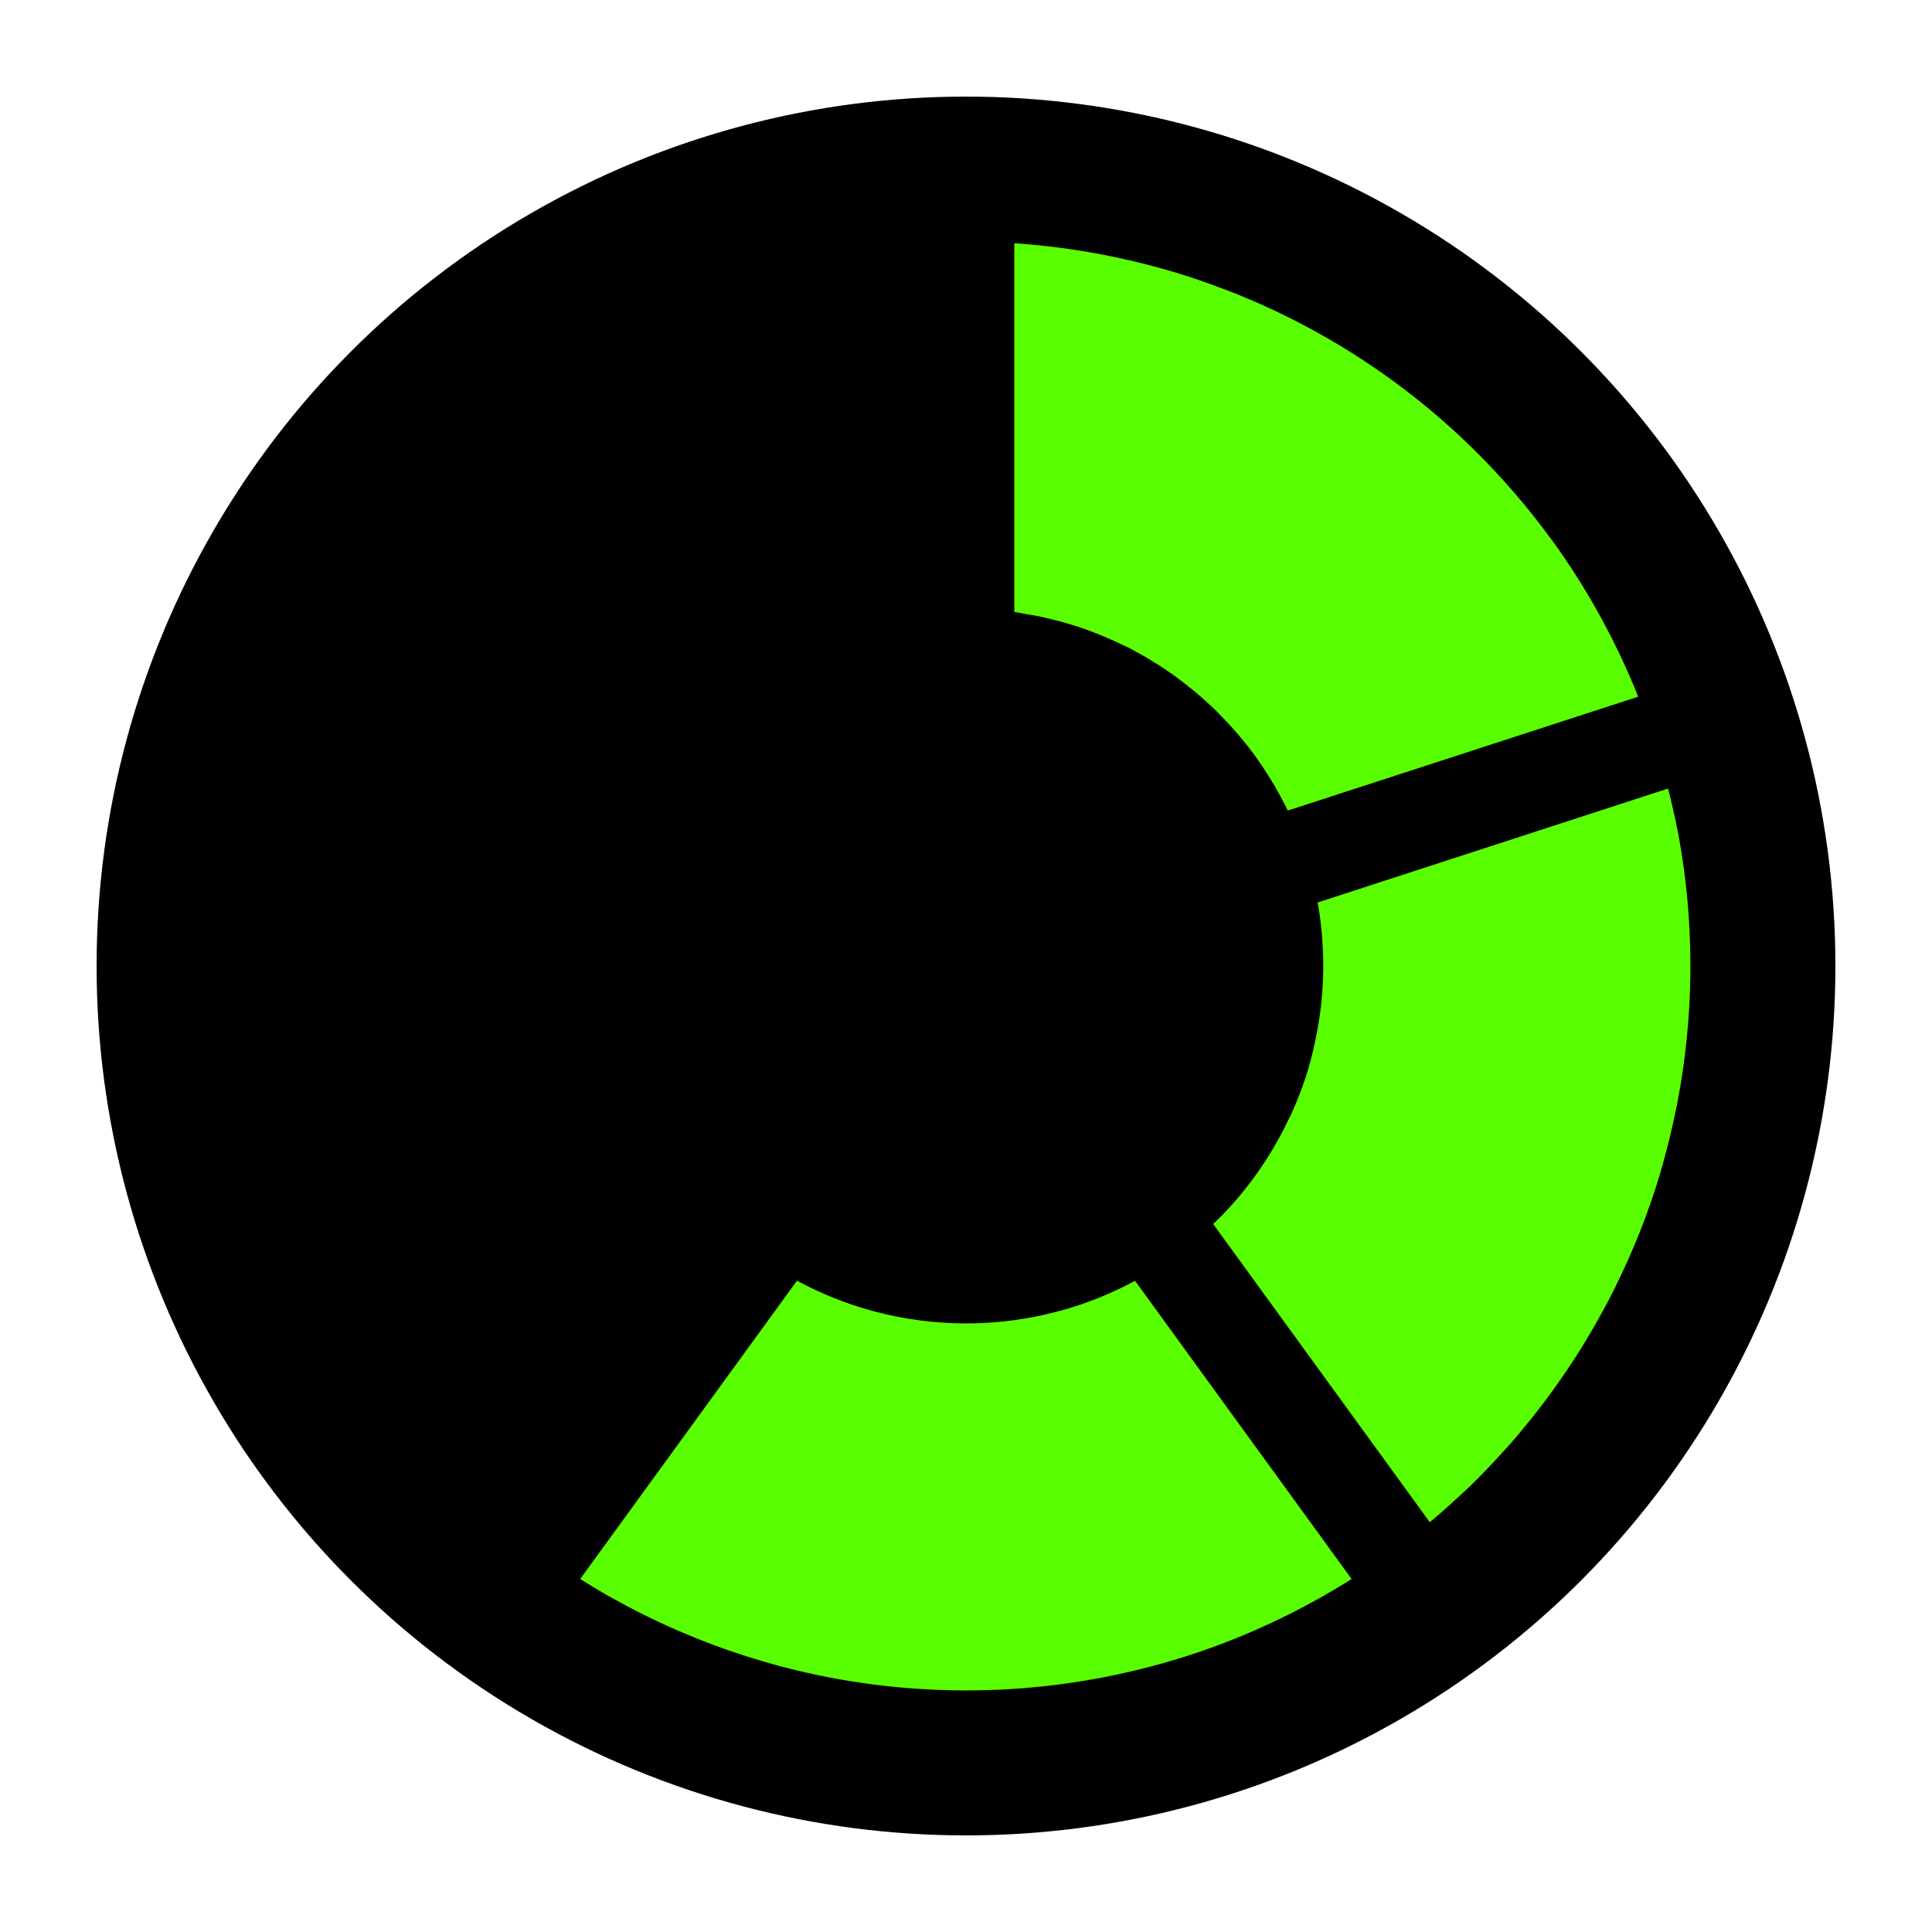
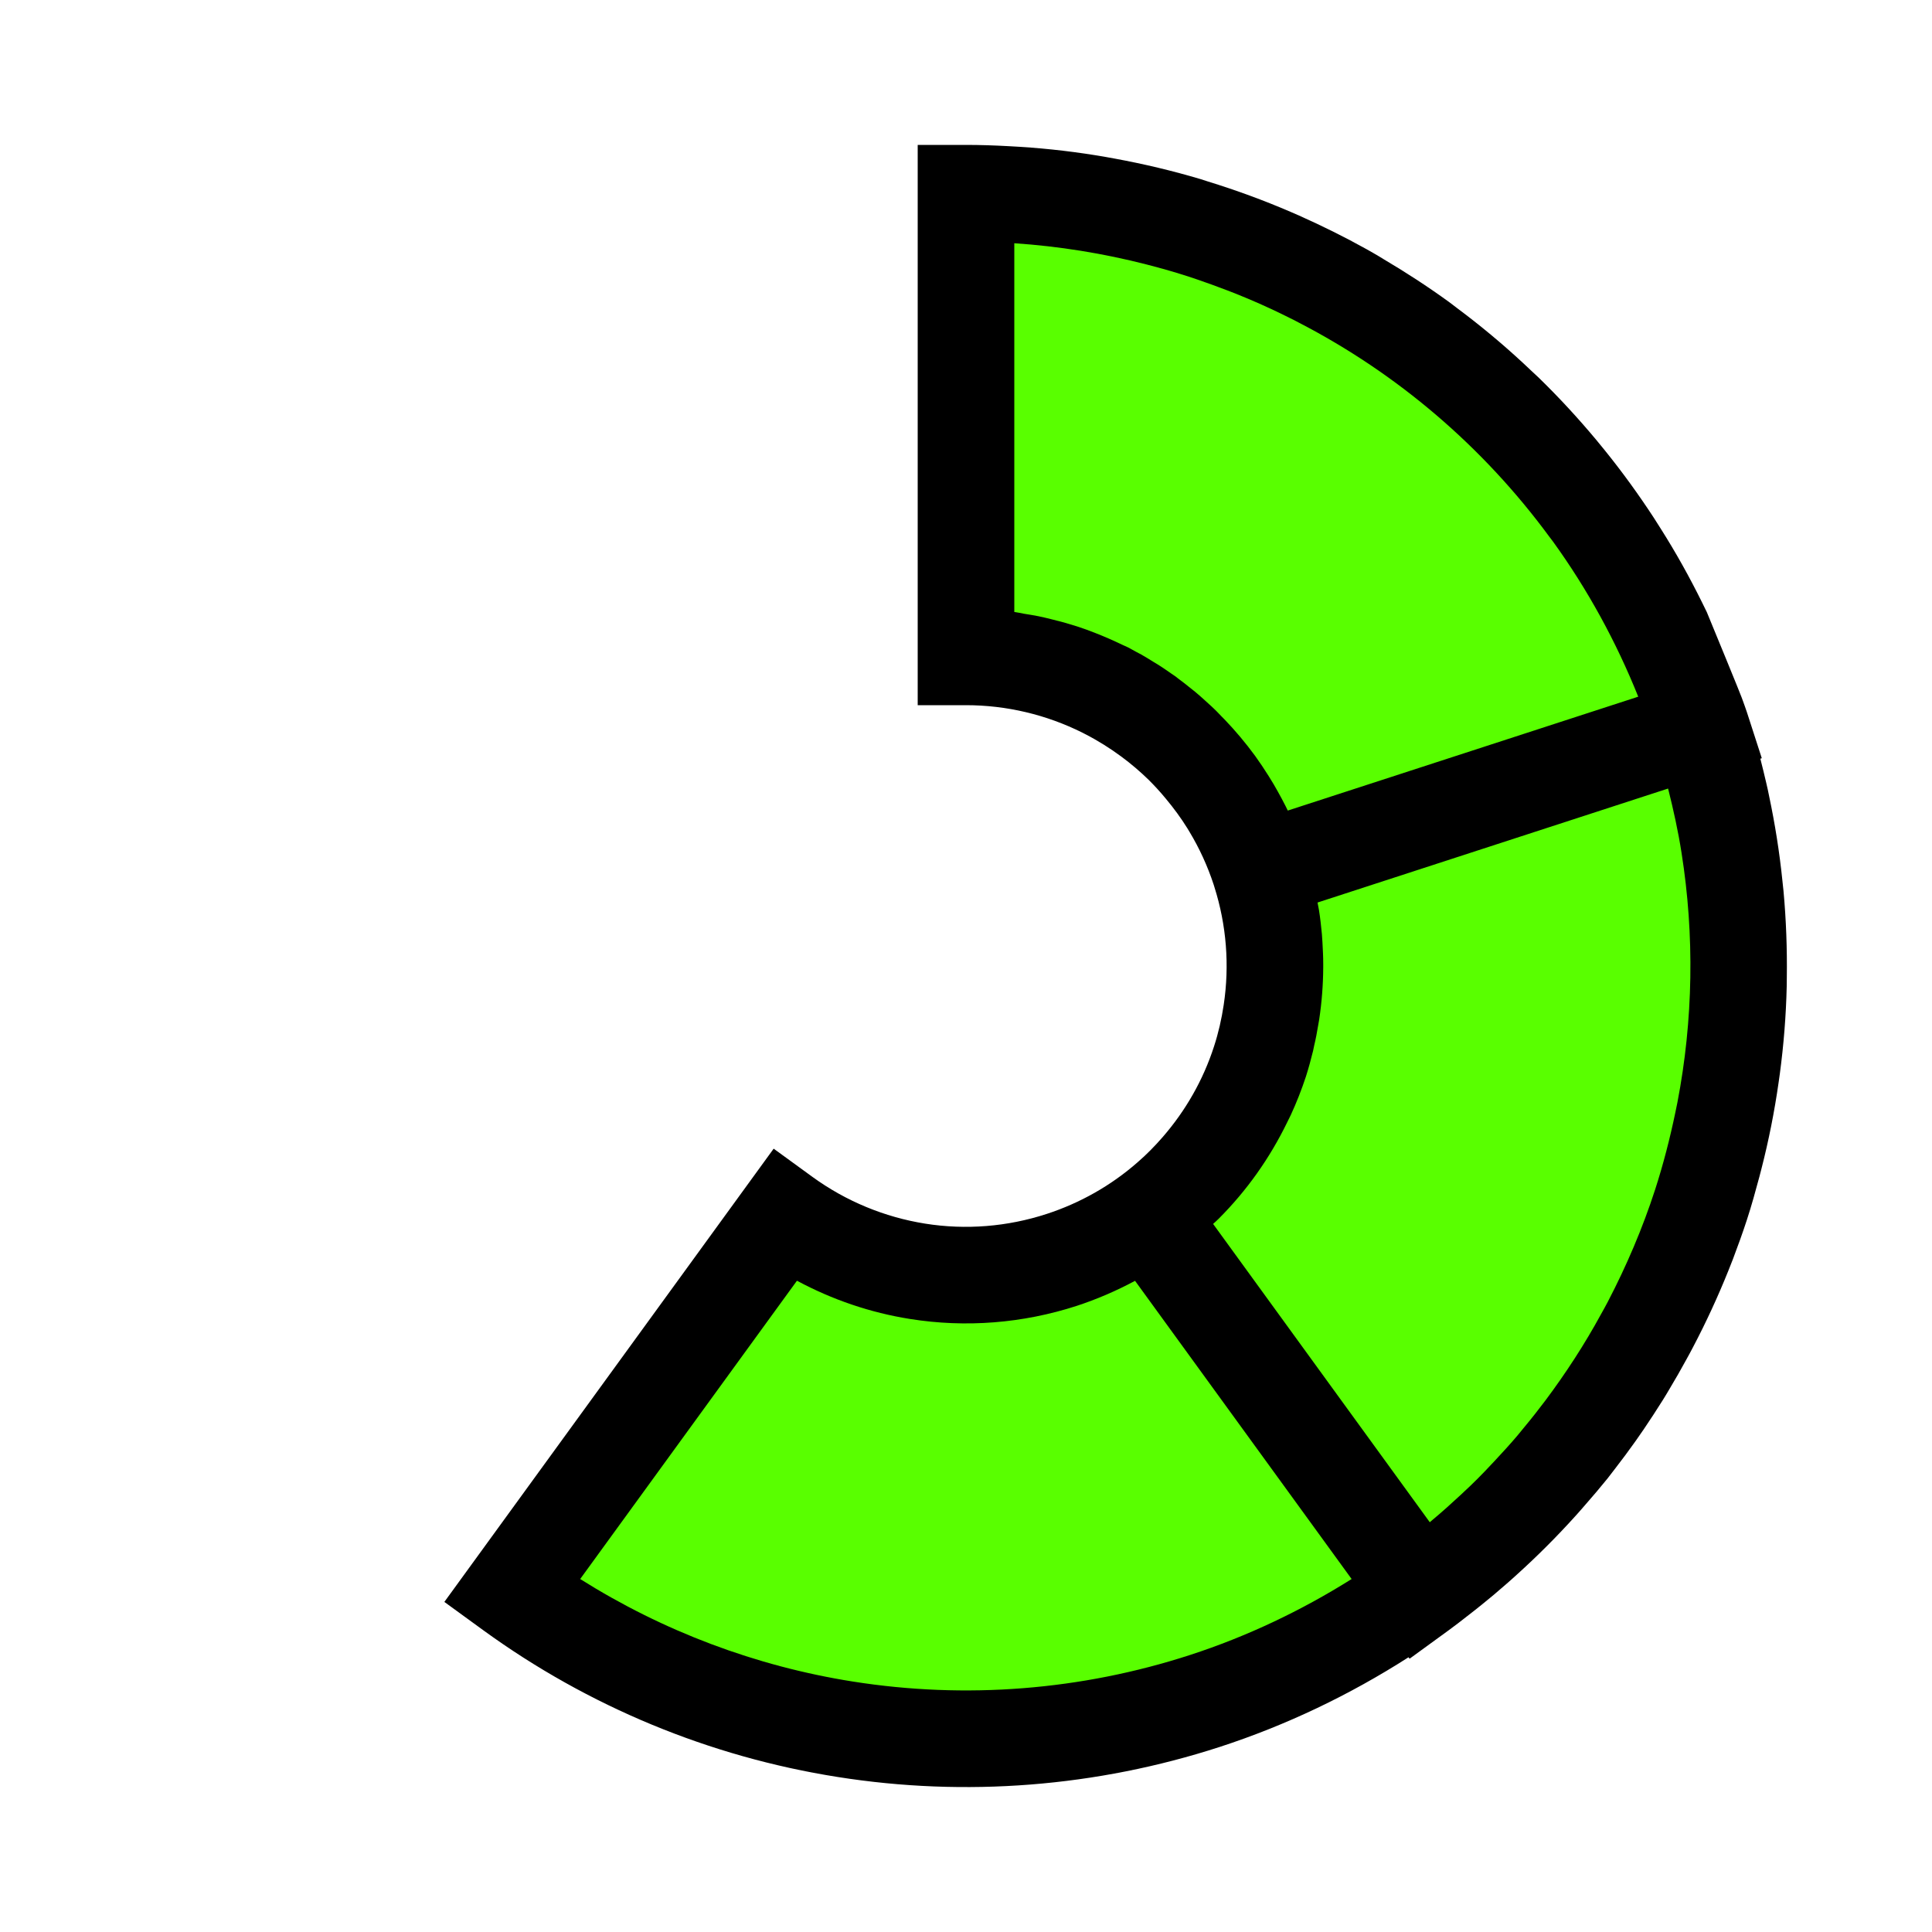
<svg xmlns="http://www.w3.org/2000/svg" width="20" height="20" viewBox="0 0 20 20" fill="none">
-   <circle cx="10" cy="10" r="9" fill="black" />
  <path d="M10 2C11.262 2 12.507 2.299 13.632 2.872C14.757 3.445 15.73 4.276 16.472 5.298C17.214 6.319 17.704 7.502 17.901 8.749C18.099 9.995 17.999 11.271 17.608 12.472C17.218 13.673 16.55 14.764 15.657 15.657C14.764 16.55 13.673 17.218 12.472 17.608C11.271 17.999 9.995 18.099 8.749 17.901C7.502 17.704 6.319 17.214 5.298 16.472L8.119 12.589C8.528 12.886 9.001 13.082 9.499 13.161C9.998 13.24 10.509 13.199 10.989 13.043C11.469 12.887 11.906 12.62 12.263 12.263C12.62 11.906 12.887 11.469 13.043 10.989C13.199 10.509 13.24 9.998 13.161 9.499C13.082 9.001 12.886 8.528 12.589 8.119C12.292 7.711 11.903 7.378 11.453 7.149C11.003 6.92 10.505 6.8 10 6.8V2Z" fill="#59FF00" />
-   <path fill-rule="evenodd" clip-rule="evenodd" d="M10.438 1.513C10.479 1.515 10.52 1.517 10.56 1.52C10.859 1.539 11.155 1.574 11.447 1.625C11.479 1.63 11.51 1.636 11.541 1.642C11.841 1.697 12.139 1.768 12.431 1.855C12.454 1.863 12.478 1.871 12.502 1.878C12.794 1.968 13.081 2.073 13.362 2.194C13.391 2.207 13.42 2.22 13.449 2.232C13.687 2.338 13.921 2.454 14.149 2.581C14.193 2.605 14.236 2.631 14.279 2.656C14.294 2.665 14.309 2.674 14.323 2.683C14.553 2.819 14.778 2.965 14.996 3.123C15.024 3.143 15.051 3.165 15.079 3.186C15.109 3.208 15.139 3.231 15.169 3.254C15.408 3.437 15.636 3.632 15.852 3.838C15.877 3.861 15.901 3.883 15.925 3.906C16.136 4.111 16.335 4.327 16.523 4.552C16.553 4.588 16.583 4.625 16.613 4.662C16.794 4.886 16.962 5.118 17.119 5.358C17.144 5.396 17.168 5.434 17.192 5.473C17.348 5.719 17.49 5.974 17.619 6.235C17.636 6.269 17.653 6.303 17.669 6.337C17.797 6.604 17.91 6.879 18.01 7.16C18.021 7.191 18.031 7.223 18.042 7.254C18.056 7.294 18.071 7.333 18.084 7.373L18.238 7.849L18.223 7.854C18.244 7.937 18.265 8.021 18.284 8.104C18.295 8.15 18.305 8.196 18.314 8.242C18.375 8.531 18.421 8.821 18.451 9.113C18.455 9.151 18.459 9.188 18.463 9.226C18.49 9.523 18.501 9.82 18.497 10.118C18.497 10.149 18.497 10.18 18.496 10.211C18.489 10.513 18.465 10.814 18.425 11.114C18.421 11.145 18.416 11.175 18.412 11.206C18.369 11.507 18.31 11.805 18.234 12.101C18.227 12.128 18.22 12.155 18.213 12.182C18.173 12.331 18.132 12.48 18.084 12.627C18.039 12.765 17.99 12.9 17.939 13.035C17.923 13.075 17.907 13.115 17.892 13.154C17.783 13.425 17.661 13.689 17.526 13.946C17.504 13.989 17.48 14.032 17.457 14.074C17.401 14.177 17.343 14.278 17.283 14.378C17.26 14.417 17.237 14.456 17.213 14.494C17.149 14.596 17.083 14.697 17.016 14.796C16.988 14.836 16.96 14.877 16.932 14.917C16.863 15.014 16.792 15.11 16.719 15.204C16.693 15.237 16.668 15.271 16.642 15.304C16.566 15.398 16.488 15.49 16.408 15.581C16.374 15.621 16.339 15.66 16.304 15.699C16.114 15.909 15.914 16.109 15.704 16.299C15.665 16.334 15.626 16.37 15.586 16.404C15.504 16.476 15.421 16.546 15.336 16.614C15.286 16.655 15.235 16.694 15.185 16.733C15.122 16.782 15.06 16.831 14.996 16.877L14.592 17.171L14.581 17.156C13.973 17.545 13.318 17.859 12.627 18.084C11.351 18.498 9.995 18.605 8.67 18.395C7.345 18.186 6.089 17.665 5.004 16.877L4.6 16.583L8.009 11.891L8.413 12.185C8.758 12.435 9.157 12.6 9.577 12.667C9.998 12.734 10.429 12.699 10.834 12.567C11.181 12.454 11.501 12.273 11.775 12.033C11.869 11.952 11.955 11.864 12.036 11.771C12.274 11.497 12.455 11.18 12.567 10.834C12.613 10.693 12.646 10.548 12.668 10.401C12.729 9.994 12.697 9.577 12.571 9.181C12.569 9.172 12.566 9.164 12.563 9.155C12.5 8.964 12.416 8.781 12.313 8.61C12.306 8.599 12.299 8.587 12.292 8.575C12.225 8.467 12.149 8.364 12.067 8.266C12.012 8.199 11.953 8.135 11.892 8.074C11.804 7.988 11.709 7.907 11.609 7.833C11.49 7.745 11.364 7.666 11.231 7.598C11.223 7.593 11.214 7.589 11.206 7.585C10.832 7.398 10.419 7.3 10 7.3H9.5V1.5H10C10.146 1.5 10.292 1.505 10.438 1.513ZM6.006 16.346C6.864 16.886 7.823 17.248 8.827 17.407C9.996 17.592 11.192 17.498 12.317 17.133C12.908 16.941 13.47 16.674 13.992 16.346L11.75 13.259C11.556 13.363 11.354 13.45 11.144 13.519C10.588 13.699 9.998 13.746 9.421 13.654C9.01 13.589 8.615 13.454 8.25 13.258L6.006 16.346ZM13.639 9.343C13.643 9.369 13.65 9.395 13.654 9.421C13.667 9.503 13.676 9.585 13.684 9.668C13.686 9.697 13.688 9.727 13.69 9.756C13.694 9.829 13.698 9.903 13.698 9.977C13.698 9.989 13.698 10.001 13.698 10.014C13.697 10.195 13.683 10.376 13.656 10.555C13.653 10.574 13.65 10.593 13.646 10.612C13.634 10.684 13.621 10.755 13.604 10.825C13.601 10.843 13.597 10.86 13.593 10.878C13.571 10.967 13.547 11.056 13.519 11.144C13.474 11.28 13.422 11.413 13.362 11.543C13.35 11.569 13.337 11.594 13.324 11.62C13.145 11.988 12.907 12.325 12.616 12.616C12.598 12.635 12.577 12.652 12.558 12.67L14.801 15.758C14.81 15.75 14.82 15.742 14.829 15.734C14.929 15.651 15.025 15.564 15.12 15.476C15.154 15.444 15.188 15.413 15.221 15.381C15.271 15.333 15.32 15.284 15.368 15.234C15.403 15.198 15.437 15.161 15.472 15.124C15.553 15.037 15.633 14.95 15.71 14.859C15.733 14.832 15.755 14.804 15.778 14.776C15.853 14.686 15.926 14.593 15.997 14.499C16.21 14.214 16.404 13.916 16.574 13.604C16.598 13.561 16.622 13.518 16.645 13.474C16.838 13.103 17.003 12.717 17.133 12.317C17.218 12.054 17.287 11.786 17.343 11.517C17.35 11.481 17.358 11.446 17.365 11.41C17.528 10.56 17.543 9.686 17.407 8.827C17.372 8.603 17.323 8.382 17.268 8.163L13.639 9.343ZM10.5 6.335C10.533 6.339 10.565 6.347 10.598 6.353C10.648 6.361 10.699 6.369 10.749 6.379C10.794 6.388 10.838 6.399 10.883 6.41C10.927 6.421 10.971 6.432 11.015 6.444C11.059 6.457 11.104 6.47 11.148 6.484C11.213 6.505 11.276 6.528 11.339 6.553C11.385 6.571 11.431 6.59 11.477 6.61C11.526 6.632 11.576 6.654 11.625 6.678C11.643 6.687 11.662 6.694 11.68 6.703C11.707 6.717 11.733 6.733 11.76 6.747C11.769 6.752 11.779 6.757 11.788 6.762C11.795 6.765 11.801 6.769 11.808 6.772C11.854 6.798 11.899 6.826 11.944 6.854C11.969 6.868 11.993 6.884 12.017 6.899C12.053 6.923 12.089 6.947 12.124 6.972C12.141 6.983 12.158 6.995 12.175 7.007C12.181 7.011 12.186 7.016 12.192 7.021C12.236 7.053 12.279 7.087 12.321 7.121C12.338 7.134 12.354 7.147 12.37 7.16C12.372 7.162 12.374 7.163 12.376 7.165C12.395 7.181 12.414 7.197 12.433 7.214L12.54 7.311C12.558 7.327 12.575 7.345 12.593 7.362C12.612 7.381 12.631 7.401 12.649 7.42C12.667 7.438 12.684 7.455 12.701 7.474C12.722 7.496 12.742 7.518 12.762 7.54C12.788 7.57 12.814 7.599 12.84 7.63C12.893 7.693 12.944 7.758 12.993 7.825C13.042 7.893 13.088 7.962 13.132 8.032C13.149 8.06 13.167 8.089 13.184 8.117C13.214 8.168 13.242 8.219 13.27 8.271C13.283 8.296 13.296 8.321 13.309 8.346C13.316 8.361 13.324 8.376 13.331 8.391L16.959 7.212C16.731 6.644 16.436 6.103 16.075 5.604C16.063 5.587 16.049 5.571 16.037 5.554C15.354 4.626 14.468 3.868 13.444 3.339C13.415 3.323 13.385 3.308 13.354 3.293C13.29 3.261 13.225 3.229 13.16 3.199C13.12 3.18 13.08 3.162 13.039 3.144C12.959 3.108 12.878 3.075 12.797 3.042C12.734 3.017 12.671 2.993 12.608 2.97C12.568 2.955 12.528 2.94 12.487 2.926C12.426 2.904 12.365 2.883 12.304 2.863C12.22 2.836 12.137 2.811 12.053 2.787C11.992 2.77 11.931 2.754 11.87 2.738C11.422 2.623 10.963 2.549 10.5 2.518V6.335Z" fill="black" />
+   <path fill-rule="evenodd" clip-rule="evenodd" d="M10.438 1.513C10.479 1.515 10.52 1.517 10.56 1.52C10.859 1.539 11.155 1.574 11.447 1.625C11.479 1.63 11.51 1.636 11.541 1.642C11.841 1.697 12.139 1.768 12.431 1.855C12.454 1.863 12.478 1.871 12.502 1.878C12.794 1.968 13.081 2.073 13.362 2.194C13.391 2.207 13.42 2.22 13.449 2.232C13.687 2.338 13.921 2.454 14.149 2.581C14.193 2.605 14.236 2.631 14.279 2.656C14.294 2.665 14.309 2.674 14.323 2.683C14.553 2.819 14.778 2.965 14.996 3.123C15.024 3.143 15.051 3.165 15.079 3.186C15.109 3.208 15.139 3.231 15.169 3.254C15.408 3.437 15.636 3.632 15.852 3.838C15.877 3.861 15.901 3.883 15.925 3.906C16.136 4.111 16.335 4.327 16.523 4.552C16.553 4.588 16.583 4.625 16.613 4.662C16.794 4.886 16.962 5.118 17.119 5.358C17.144 5.396 17.168 5.434 17.192 5.473C17.348 5.719 17.49 5.974 17.619 6.235C17.636 6.269 17.653 6.303 17.669 6.337C18.021 7.191 18.031 7.223 18.042 7.254C18.056 7.294 18.071 7.333 18.084 7.373L18.238 7.849L18.223 7.854C18.244 7.937 18.265 8.021 18.284 8.104C18.295 8.15 18.305 8.196 18.314 8.242C18.375 8.531 18.421 8.821 18.451 9.113C18.455 9.151 18.459 9.188 18.463 9.226C18.49 9.523 18.501 9.82 18.497 10.118C18.497 10.149 18.497 10.18 18.496 10.211C18.489 10.513 18.465 10.814 18.425 11.114C18.421 11.145 18.416 11.175 18.412 11.206C18.369 11.507 18.31 11.805 18.234 12.101C18.227 12.128 18.22 12.155 18.213 12.182C18.173 12.331 18.132 12.48 18.084 12.627C18.039 12.765 17.99 12.9 17.939 13.035C17.923 13.075 17.907 13.115 17.892 13.154C17.783 13.425 17.661 13.689 17.526 13.946C17.504 13.989 17.48 14.032 17.457 14.074C17.401 14.177 17.343 14.278 17.283 14.378C17.26 14.417 17.237 14.456 17.213 14.494C17.149 14.596 17.083 14.697 17.016 14.796C16.988 14.836 16.96 14.877 16.932 14.917C16.863 15.014 16.792 15.11 16.719 15.204C16.693 15.237 16.668 15.271 16.642 15.304C16.566 15.398 16.488 15.49 16.408 15.581C16.374 15.621 16.339 15.66 16.304 15.699C16.114 15.909 15.914 16.109 15.704 16.299C15.665 16.334 15.626 16.37 15.586 16.404C15.504 16.476 15.421 16.546 15.336 16.614C15.286 16.655 15.235 16.694 15.185 16.733C15.122 16.782 15.06 16.831 14.996 16.877L14.592 17.171L14.581 17.156C13.973 17.545 13.318 17.859 12.627 18.084C11.351 18.498 9.995 18.605 8.67 18.395C7.345 18.186 6.089 17.665 5.004 16.877L4.6 16.583L8.009 11.891L8.413 12.185C8.758 12.435 9.157 12.6 9.577 12.667C9.998 12.734 10.429 12.699 10.834 12.567C11.181 12.454 11.501 12.273 11.775 12.033C11.869 11.952 11.955 11.864 12.036 11.771C12.274 11.497 12.455 11.18 12.567 10.834C12.613 10.693 12.646 10.548 12.668 10.401C12.729 9.994 12.697 9.577 12.571 9.181C12.569 9.172 12.566 9.164 12.563 9.155C12.5 8.964 12.416 8.781 12.313 8.61C12.306 8.599 12.299 8.587 12.292 8.575C12.225 8.467 12.149 8.364 12.067 8.266C12.012 8.199 11.953 8.135 11.892 8.074C11.804 7.988 11.709 7.907 11.609 7.833C11.49 7.745 11.364 7.666 11.231 7.598C11.223 7.593 11.214 7.589 11.206 7.585C10.832 7.398 10.419 7.3 10 7.3H9.5V1.5H10C10.146 1.5 10.292 1.505 10.438 1.513ZM6.006 16.346C6.864 16.886 7.823 17.248 8.827 17.407C9.996 17.592 11.192 17.498 12.317 17.133C12.908 16.941 13.47 16.674 13.992 16.346L11.75 13.259C11.556 13.363 11.354 13.45 11.144 13.519C10.588 13.699 9.998 13.746 9.421 13.654C9.01 13.589 8.615 13.454 8.25 13.258L6.006 16.346ZM13.639 9.343C13.643 9.369 13.65 9.395 13.654 9.421C13.667 9.503 13.676 9.585 13.684 9.668C13.686 9.697 13.688 9.727 13.69 9.756C13.694 9.829 13.698 9.903 13.698 9.977C13.698 9.989 13.698 10.001 13.698 10.014C13.697 10.195 13.683 10.376 13.656 10.555C13.653 10.574 13.65 10.593 13.646 10.612C13.634 10.684 13.621 10.755 13.604 10.825C13.601 10.843 13.597 10.86 13.593 10.878C13.571 10.967 13.547 11.056 13.519 11.144C13.474 11.28 13.422 11.413 13.362 11.543C13.35 11.569 13.337 11.594 13.324 11.62C13.145 11.988 12.907 12.325 12.616 12.616C12.598 12.635 12.577 12.652 12.558 12.67L14.801 15.758C14.81 15.75 14.82 15.742 14.829 15.734C14.929 15.651 15.025 15.564 15.12 15.476C15.154 15.444 15.188 15.413 15.221 15.381C15.271 15.333 15.32 15.284 15.368 15.234C15.403 15.198 15.437 15.161 15.472 15.124C15.553 15.037 15.633 14.95 15.71 14.859C15.733 14.832 15.755 14.804 15.778 14.776C15.853 14.686 15.926 14.593 15.997 14.499C16.21 14.214 16.404 13.916 16.574 13.604C16.598 13.561 16.622 13.518 16.645 13.474C16.838 13.103 17.003 12.717 17.133 12.317C17.218 12.054 17.287 11.786 17.343 11.517C17.35 11.481 17.358 11.446 17.365 11.41C17.528 10.56 17.543 9.686 17.407 8.827C17.372 8.603 17.323 8.382 17.268 8.163L13.639 9.343ZM10.5 6.335C10.533 6.339 10.565 6.347 10.598 6.353C10.648 6.361 10.699 6.369 10.749 6.379C10.794 6.388 10.838 6.399 10.883 6.41C10.927 6.421 10.971 6.432 11.015 6.444C11.059 6.457 11.104 6.47 11.148 6.484C11.213 6.505 11.276 6.528 11.339 6.553C11.385 6.571 11.431 6.59 11.477 6.61C11.526 6.632 11.576 6.654 11.625 6.678C11.643 6.687 11.662 6.694 11.68 6.703C11.707 6.717 11.733 6.733 11.76 6.747C11.769 6.752 11.779 6.757 11.788 6.762C11.795 6.765 11.801 6.769 11.808 6.772C11.854 6.798 11.899 6.826 11.944 6.854C11.969 6.868 11.993 6.884 12.017 6.899C12.053 6.923 12.089 6.947 12.124 6.972C12.141 6.983 12.158 6.995 12.175 7.007C12.181 7.011 12.186 7.016 12.192 7.021C12.236 7.053 12.279 7.087 12.321 7.121C12.338 7.134 12.354 7.147 12.37 7.16C12.372 7.162 12.374 7.163 12.376 7.165C12.395 7.181 12.414 7.197 12.433 7.214L12.54 7.311C12.558 7.327 12.575 7.345 12.593 7.362C12.612 7.381 12.631 7.401 12.649 7.42C12.667 7.438 12.684 7.455 12.701 7.474C12.722 7.496 12.742 7.518 12.762 7.54C12.788 7.57 12.814 7.599 12.84 7.63C12.893 7.693 12.944 7.758 12.993 7.825C13.042 7.893 13.088 7.962 13.132 8.032C13.149 8.06 13.167 8.089 13.184 8.117C13.214 8.168 13.242 8.219 13.27 8.271C13.283 8.296 13.296 8.321 13.309 8.346C13.316 8.361 13.324 8.376 13.331 8.391L16.959 7.212C16.731 6.644 16.436 6.103 16.075 5.604C16.063 5.587 16.049 5.571 16.037 5.554C15.354 4.626 14.468 3.868 13.444 3.339C13.415 3.323 13.385 3.308 13.354 3.293C13.29 3.261 13.225 3.229 13.16 3.199C13.12 3.18 13.08 3.162 13.039 3.144C12.959 3.108 12.878 3.075 12.797 3.042C12.734 3.017 12.671 2.993 12.608 2.97C12.568 2.955 12.528 2.94 12.487 2.926C12.426 2.904 12.365 2.883 12.304 2.863C12.22 2.836 12.137 2.811 12.053 2.787C11.992 2.77 11.931 2.754 11.87 2.738C11.422 2.623 10.963 2.549 10.5 2.518V6.335Z" fill="black" />
</svg>